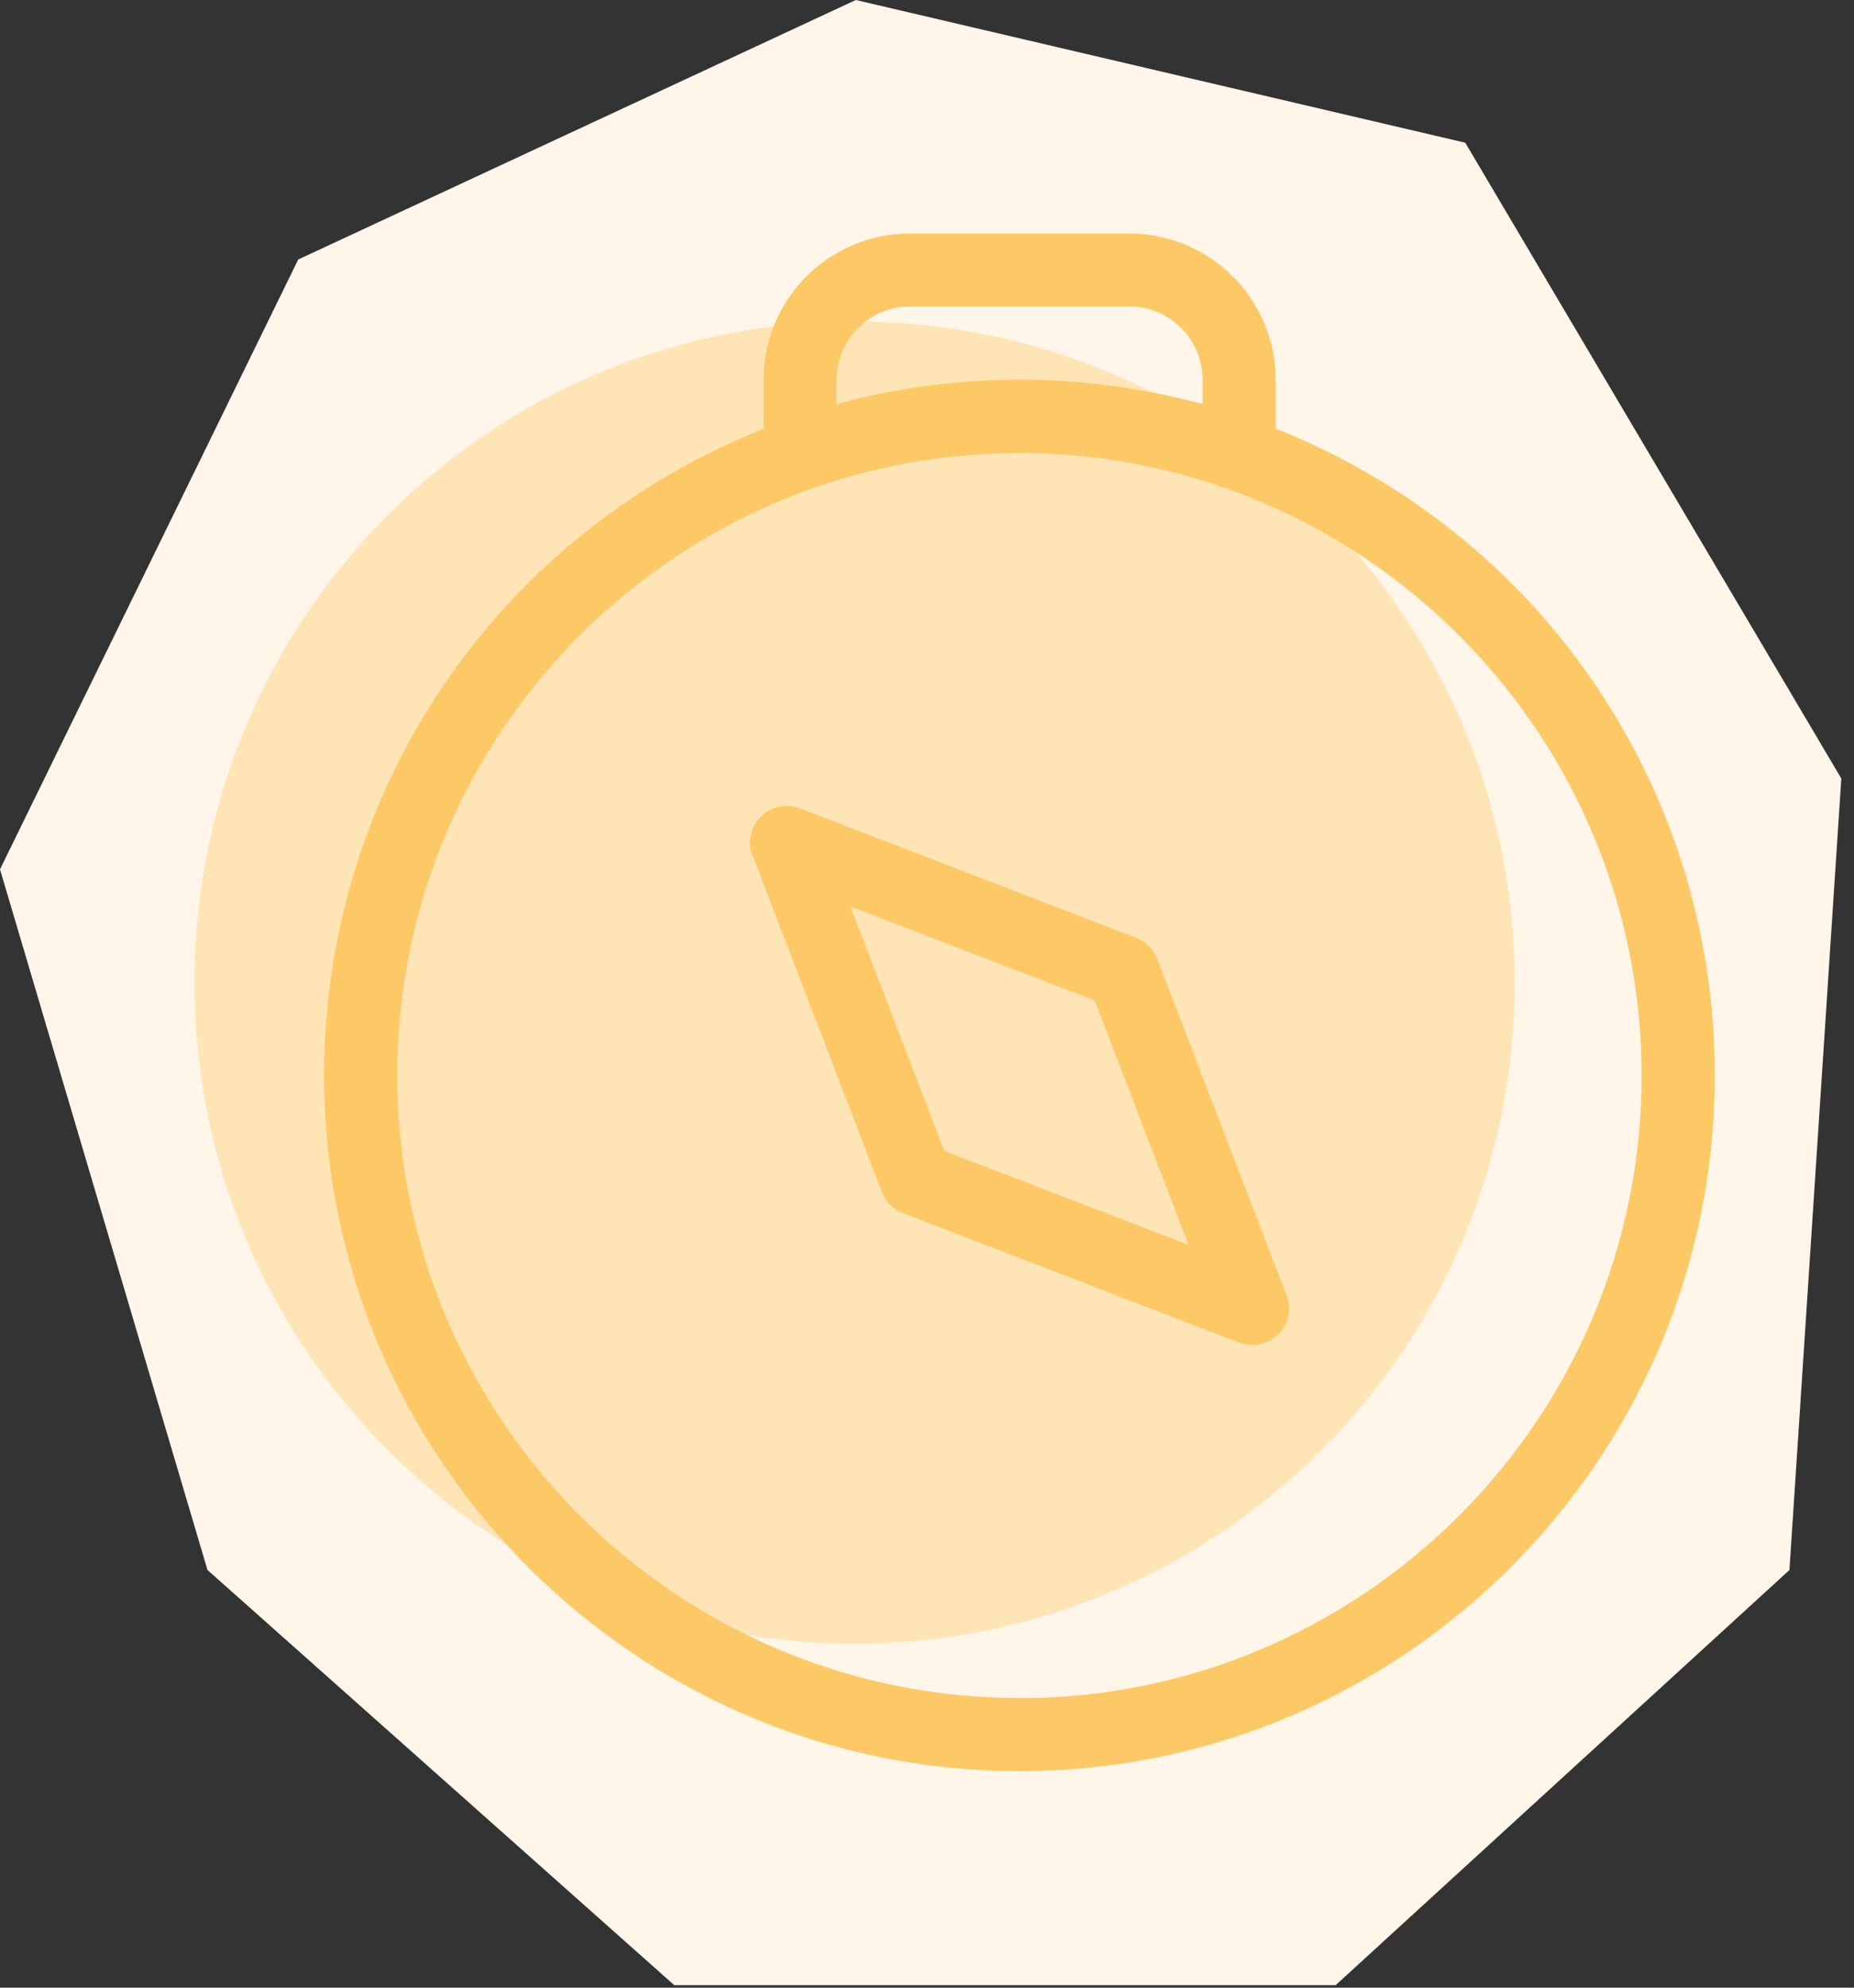
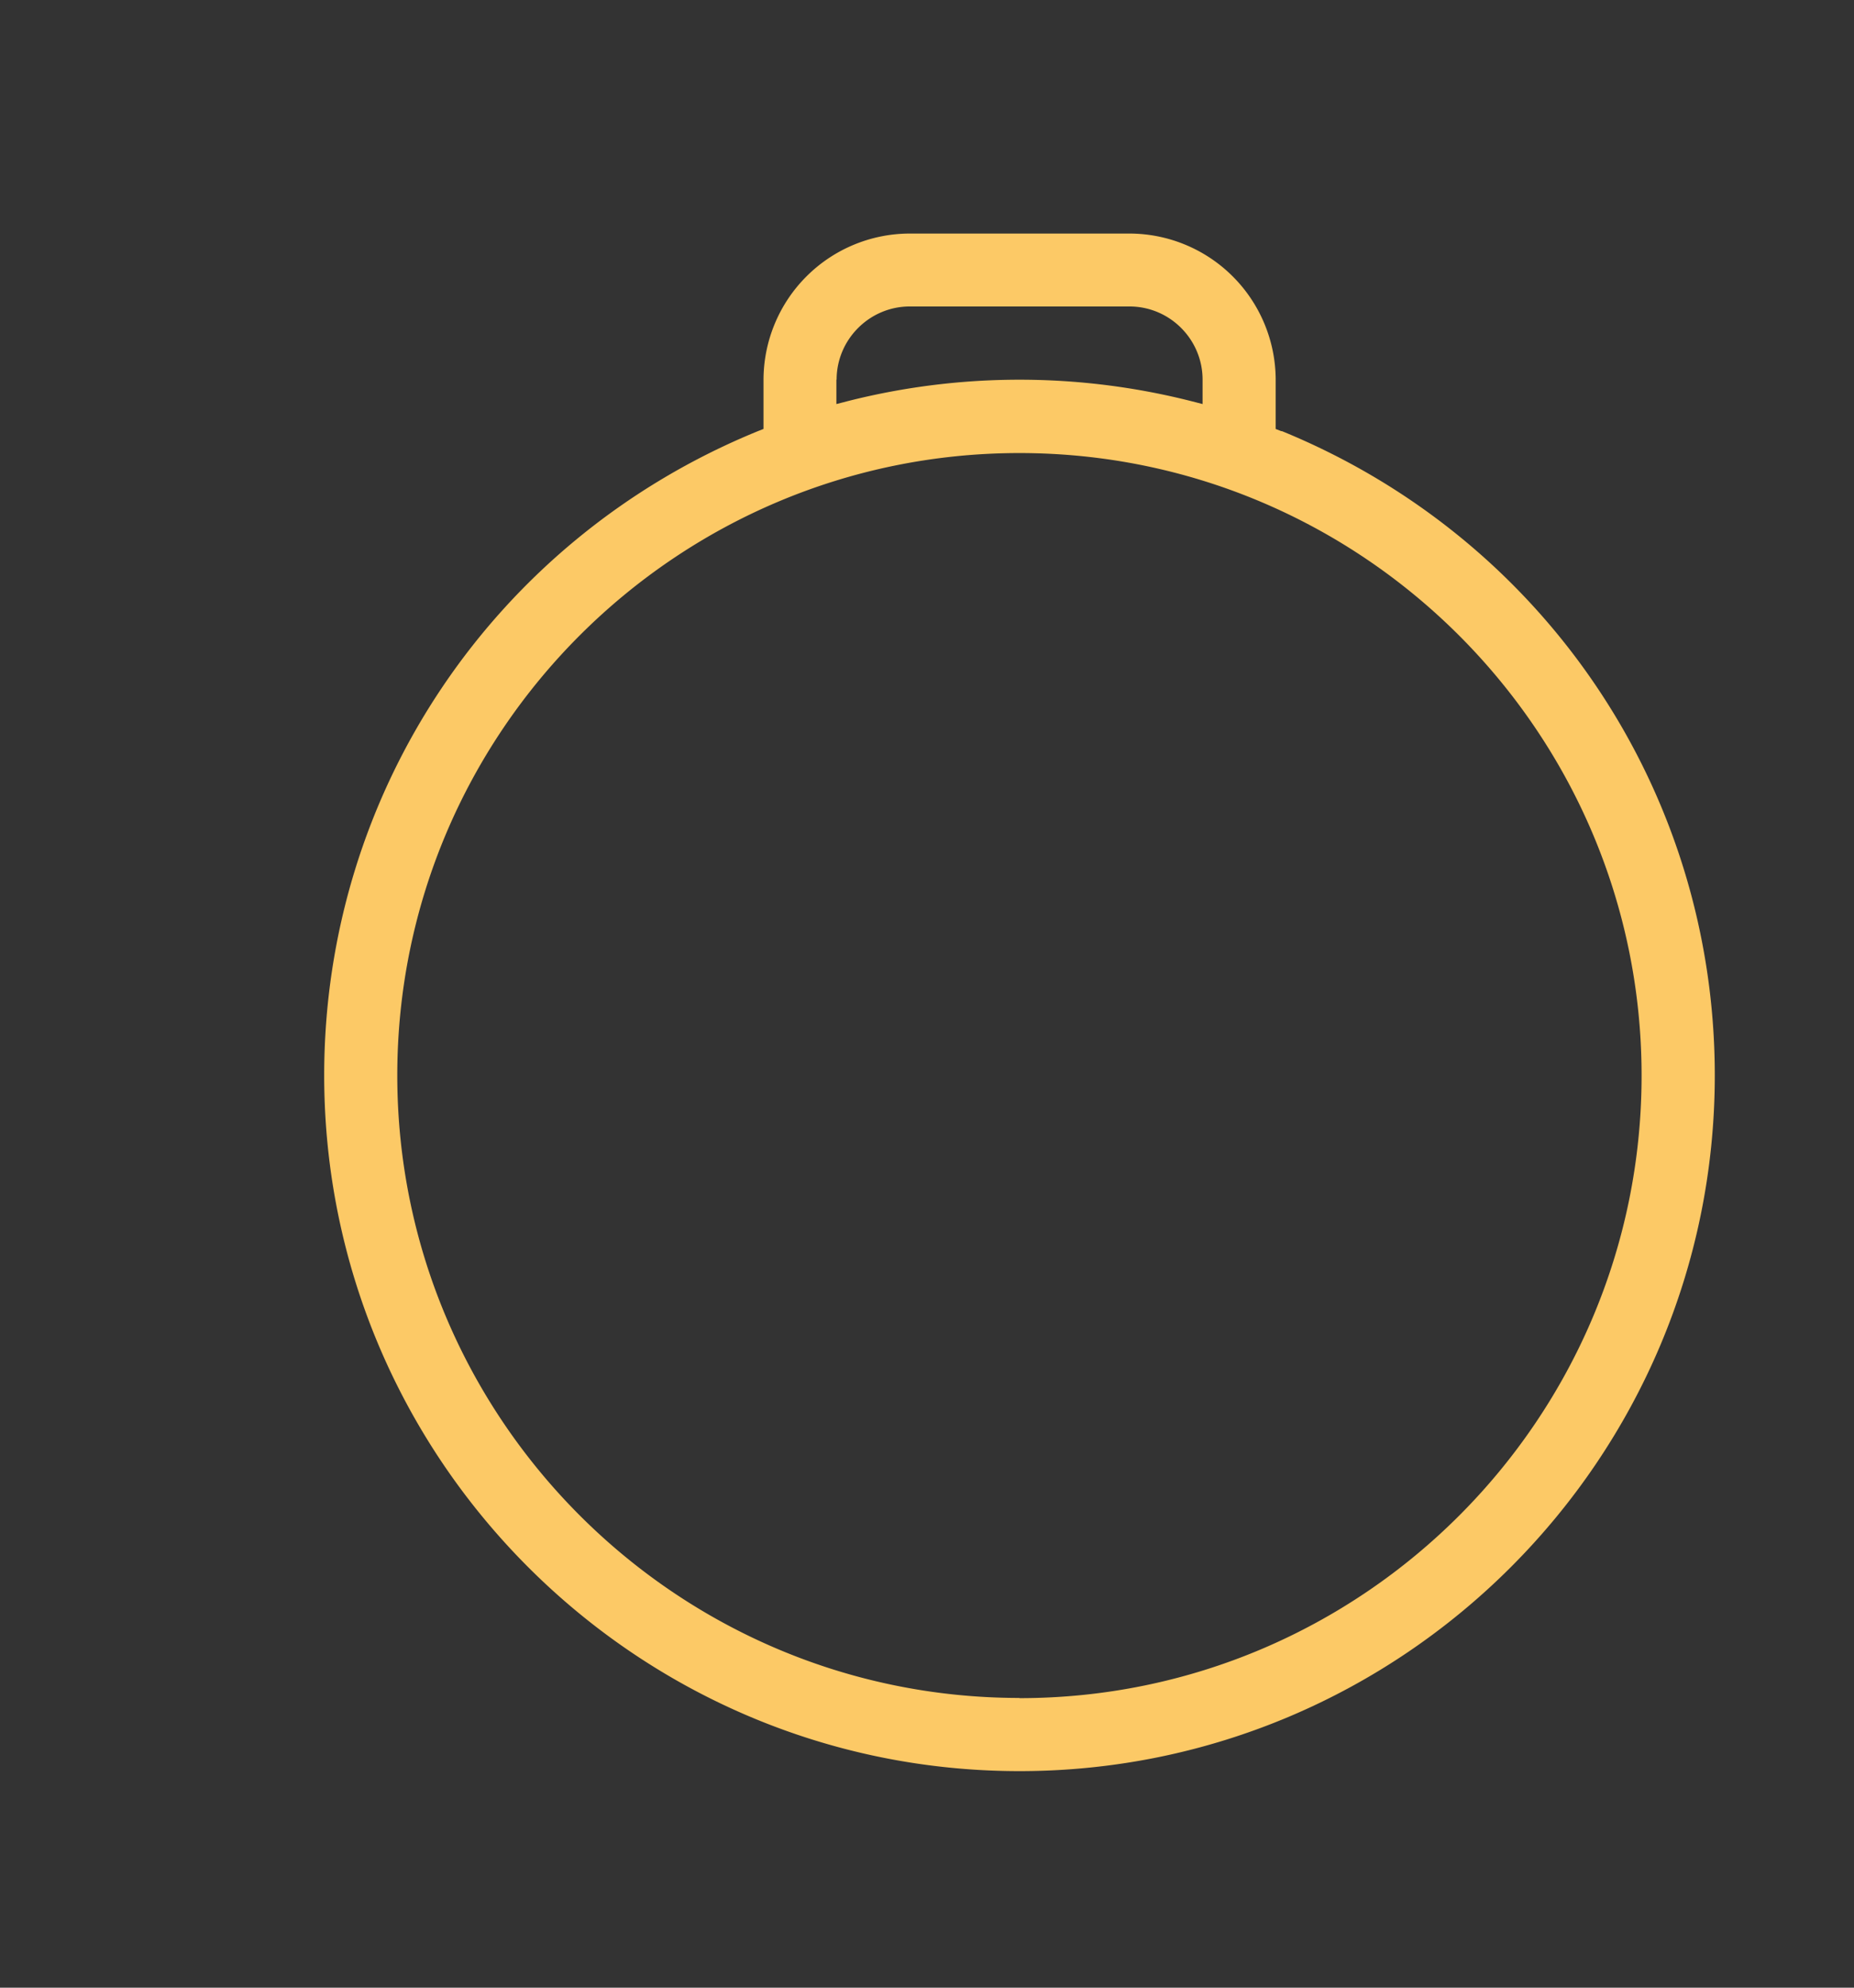
<svg xmlns="http://www.w3.org/2000/svg" width="56" height="60" fill="none">
  <rect width="100%" height="100%" fill="#333333" stroke="none" />
-   <path fill="#FFF6E9" d="m0 26.242 6.267 21.15 14.1 12.533h19.975L54.05 47.392 55.617 23.5 44.258 4.308 25.85 0 9.008 7.833 0 26.242Z" />
-   <path fill="#FFE4B5" d="M25.813 49.617c11.012 0 19.939-8.935 19.939-19.956 0-11.021-8.927-19.956-19.939-19.956-11.011 0-19.938 8.935-19.938 19.956 0 11.021 8.927 19.956 19.938 19.956Z" />
  <path fill="#FCC966" d="m38.712 13.019-.18-.07v-1.481a4.423 4.423 0 0 0-4.418-4.418H27.48a4.423 4.423 0 0 0-4.418 4.418v1.48l-.18.071c-7.95 3.25-13.09 10.88-13.09 19.442 0 11.578 9.424 21.002 21.002 21.002s21.001-9.424 21.001-21.002c0-8.561-5.13-16.199-13.082-19.45v.008ZM25.27 11.46c0-1.214.995-2.209 2.21-2.209h6.634c1.222 0 2.21.995 2.21 2.21v.736l-.369-.095a21.127 21.127 0 0 0-10.324 0l-.368.095v-.737h.007Zm5.523 39.794C20.429 51.254 12 42.824 12 32.46s8.428-18.784 18.792-18.784c10.363 0 18.792 8.429 18.792 18.792 0 10.364-8.429 18.792-18.792 18.792v-.008Z" />
-   <path fill="#FCC966" d="m22.732 25.826 3.91 10.16c.109.29.344.525.634.635l10.16 3.909a1.14 1.14 0 0 0 1.174-.251c.306-.306.408-.768.251-1.175l-3.909-10.16a1.102 1.102 0 0 0-.634-.634l-10.16-3.91a1.16 1.16 0 0 0-.4-.07c-.29 0-.571.11-.783.33a1.106 1.106 0 0 0-.25 1.174l.007-.008Zm10.332 4.372 2.836 7.379-7.379-2.836-2.836-7.38 7.38 2.837Z" />
</svg>